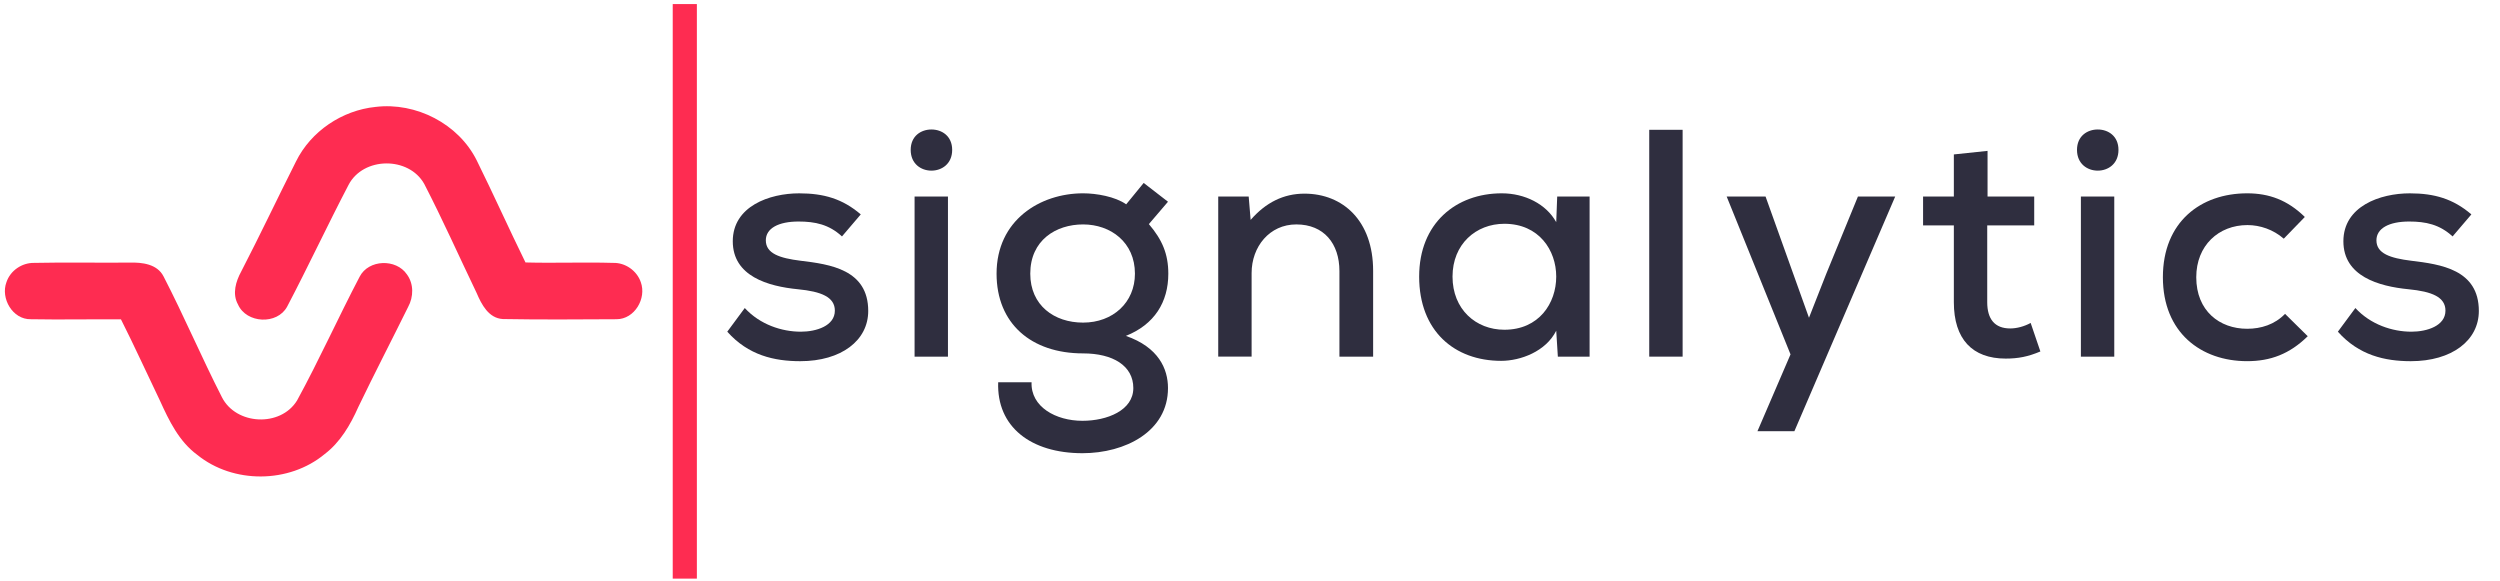
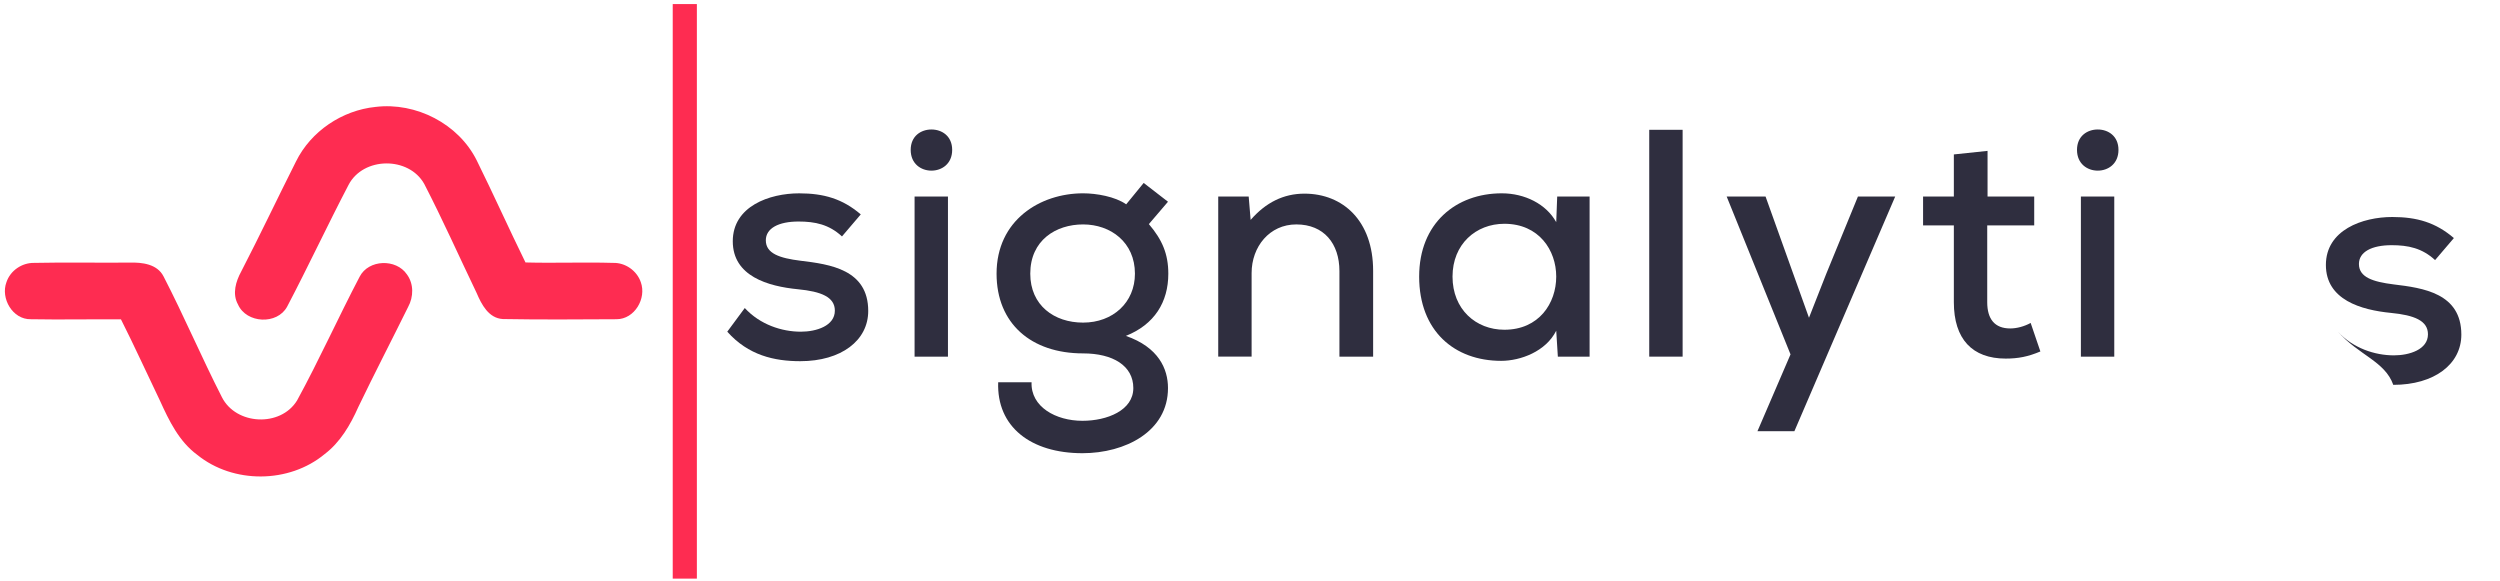
<svg xmlns="http://www.w3.org/2000/svg" id="Layer_1" x="0px" y="0px" width="512px" height="119px" viewBox="0 0 512 119" xml:space="preserve">
  <path fill="#2F2E3F" d="M148.945,67.931l3.584-4.846c3.118,3.386,7.564,4.846,11.48,4.846c3.185,0,6.969-1.195,6.969-4.314 c0-2.787-2.788-3.916-7.566-4.38c-6.105-0.598-13.339-2.654-13.339-9.822c0-7.167,7.499-9.821,13.604-9.821 c5.044,0,8.894,1.128,12.609,4.313l-3.849,4.513c-2.654-2.457-5.508-3.053-8.892-3.053c-4.116,0-6.703,1.393-6.703,3.849 c0,2.721,2.854,3.65,7.101,4.181c6.04,0.73,13.871,1.792,13.871,10.287c0,6.039-5.508,10.286-13.937,10.286 C158.567,73.969,153.259,72.773,148.945,67.931" />
  <path fill="#2F2E3F" d="M186.51,30.699c0-2.854,2.124-4.18,4.248-4.18c2.123,0,4.247,1.327,4.247,4.18 c0,2.854-2.124,4.248-4.247,4.248C188.634,34.947,186.51,33.553,186.51,30.699 M187.306,40.255h6.836v32.784h-6.836V40.255z" />
  <path fill="#2F2E3F" d="M204.429,78.283h6.836c-0.2,5.043,4.978,7.897,10.419,7.897c5.044,0,10.42-2.124,10.42-6.704 c0-4.577-4.182-7.101-10.288-7.101c-10.619,0-17.719-6.105-17.719-16.326c0-10.95,8.894-16.458,17.719-16.458 c2.721,0,6.571,0.663,8.827,2.255l3.583-4.38l4.978,3.849l-3.916,4.58c2.721,3.186,3.982,6.106,3.982,10.154 c0,5.84-2.854,10.42-8.693,12.743c6.702,2.322,8.627,6.769,8.627,10.684c0,8.894-8.761,13.34-17.521,13.34 C211.065,92.816,204.097,87.375,204.429,78.283 M232.435,56.05c0-6.438-4.978-10.088-10.619-10.088 c-5.574,0-10.817,3.252-10.817,10.088c0,6.503,4.912,10.021,10.817,10.021C227.922,66.071,232.435,61.957,232.435,56.05" />
  <path fill="#2F2E3F" d="M249.493,40.255h6.239l0.398,4.779c3.12-3.584,6.768-5.376,11.016-5.376c7.898,0,14.07,5.576,14.07,15.795 v17.586h-6.902v-17.52c0-5.641-3.186-9.558-8.828-9.558c-5.508,0-9.157,4.581-9.157,9.957v17.121h-6.836V40.255z" />
  <path fill="#2F2E3F" d="M290.643,56.648c0-10.95,7.564-17.056,16.922-17.056c4.713,0,9.094,2.19,11.15,5.907l0.199-5.244h6.635 v32.784h-6.502l-0.332-5.309c-2.123,4.248-7.301,6.171-11.283,6.171C297.877,73.901,290.643,67.797,290.643,56.648 M318.715,56.648 c0-5.375-3.518-10.818-10.619-10.818c-5.84,0-10.619,4.181-10.619,10.818c0,6.703,4.779,10.883,10.619,10.883 C315.197,67.531,318.715,62.09,318.715,56.648" />
  <rect x="337.764" y="26.584" fill="#2F2E3F" width="6.836" height="46.455" />
  <polygon fill="#2F2E3F" points="366.699,72.575 353.625,40.255 361.588,40.255 370.48,65.076 374,56.117 380.502,40.255 388.135,40.255 367.494,88.303 359.93,88.303 " />
  <path fill="#2F2E3F" d="M400.148,61.891V46.162h-6.303v-5.907h6.303v-8.627l6.902-0.729v9.357h9.557v5.907h-9.623v15.729 c0,3.451,1.527,5.375,4.713,5.375c1.326,0,2.852-0.398,4.182-1.128l1.99,5.841c-2.521,1.061-4.514,1.46-7.102,1.46 C403.932,73.438,400.148,69.456,400.148,61.891" />
  <path fill="#2F2E3F" d="M425.369,30.699c0-2.854,2.125-4.18,4.248-4.18c2.125,0,4.246,1.327,4.246,4.18 c0,2.854-2.121,4.248-4.246,4.248C427.494,34.947,425.369,33.553,425.369,30.699 M426.166,40.255h6.836v32.784h-6.836V40.255z" />
-   <path fill="#2F2E3F" d="M442.959,56.78c0-11.348,7.766-17.188,17.254-17.188c4.514,0,8.295,1.392,11.813,4.844l-4.313,4.447 c-2.125-1.859-4.846-2.788-7.434-2.788c-5.906,0-10.486,4.181-10.486,10.685c0,6.902,4.779,10.553,10.42,10.553 c2.854,0,5.641-0.862,7.764-3.054l4.646,4.58c-3.715,3.649-7.631,5.109-12.41,5.109C450.789,73.969,442.959,68.128,442.959,56.78" />
-   <path fill="#2F2E3F" d="M478.797,67.931l3.584-4.846c3.119,3.386,7.566,4.846,11.48,4.846c3.186,0,6.969-1.195,6.969-4.314 c0-2.787-2.787-3.916-7.566-4.38c-6.105-0.598-13.338-2.654-13.338-9.822c0-7.167,7.498-9.821,13.604-9.821 c5.045,0,8.893,1.128,12.609,4.313l-3.85,4.513c-2.654-2.457-5.508-3.053-8.893-3.053c-4.115,0-6.703,1.393-6.703,3.849 c0,2.721,2.854,3.65,7.102,4.181c6.039,0.73,13.871,1.792,13.871,10.287c0,6.039-5.51,10.286-13.938,10.286 C488.418,73.969,483.109,72.773,478.797,67.931" />
+   <path fill="#2F2E3F" d="M478.797,67.931c3.119,3.386,7.566,4.846,11.48,4.846c3.186,0,6.969-1.195,6.969-4.314 c0-2.787-2.787-3.916-7.566-4.38c-6.105-0.598-13.338-2.654-13.338-9.822c0-7.167,7.498-9.821,13.604-9.821 c5.045,0,8.893,1.128,12.609,4.313l-3.85,4.513c-2.654-2.457-5.508-3.053-8.893-3.053c-4.115,0-6.703,1.393-6.703,3.849 c0,2.721,2.854,3.65,7.102,4.181c6.039,0.73,13.871,1.792,13.871,10.287c0,6.039-5.51,10.286-13.938,10.286 C488.418,73.969,483.109,72.773,478.797,67.931" />
  <path fill="#FE2C51" d="M60.615,33.082c3.051-6.2,9.446-10.489,16.298-11.186c8.277-1.004,16.996,3.449,20.729,10.969 c3.418,6.913,6.575,13.959,9.978,20.886c5.976,0.164,11.958-0.09,17.941,0.09c2.496-0.075,4.865,1.582,5.675,3.943 c1.214,3.336-1.267,7.594-4.978,7.594c-7.752,0.038-15.511,0.106-23.264-0.037c-2.924-0.157-4.377-2.984-5.382-5.345 c-3.577-7.445-6.942-15.002-10.729-22.333c-3.186-5.675-12.497-5.578-15.503,0.21c-4.312,8.246-8.247,16.695-12.573,24.926 c-2.032,3.765-8.336,3.457-10.061-0.435c-1.229-2.196-0.45-4.738,0.667-6.784C53.262,48.135,56.845,40.563,60.615,33.082" />
  <path fill="#FE2C51" d="M1.323,57.784c0.794-2.37,3.171-3.988,5.66-3.943c6.53-0.143,13.06,0,19.59-0.06 c2.533-0.068,5.614,0.285,6.912,2.811c4.205,8.134,7.789,16.591,11.958,24.747c2.893,5.736,12.017,6.178,15.392,0.683 c4.535-8.307,8.427-16.973,12.819-25.354c1.83-3.562,7.474-3.727,9.679-0.472c1.432,1.934,1.379,4.609,0.247,6.671 c-3.381,6.846-6.898,13.622-10.203,20.497c-1.612,3.629-3.682,7.197-6.89,9.634c-7.287,6.05-18.742,6.117-26.097,0.149 c-3.725-2.736-5.772-6.994-7.631-11.087c-2.67-5.549-5.218-11.164-7.992-16.666c-6.154-0.03-12.317,0.098-18.472-0.016 C2.575,65.445,0.079,61.098,1.323,57.784" />
  <rect x="137.774" y="0.834" fill="#FE2C51" width="4.944" height="117.667" />
</svg>